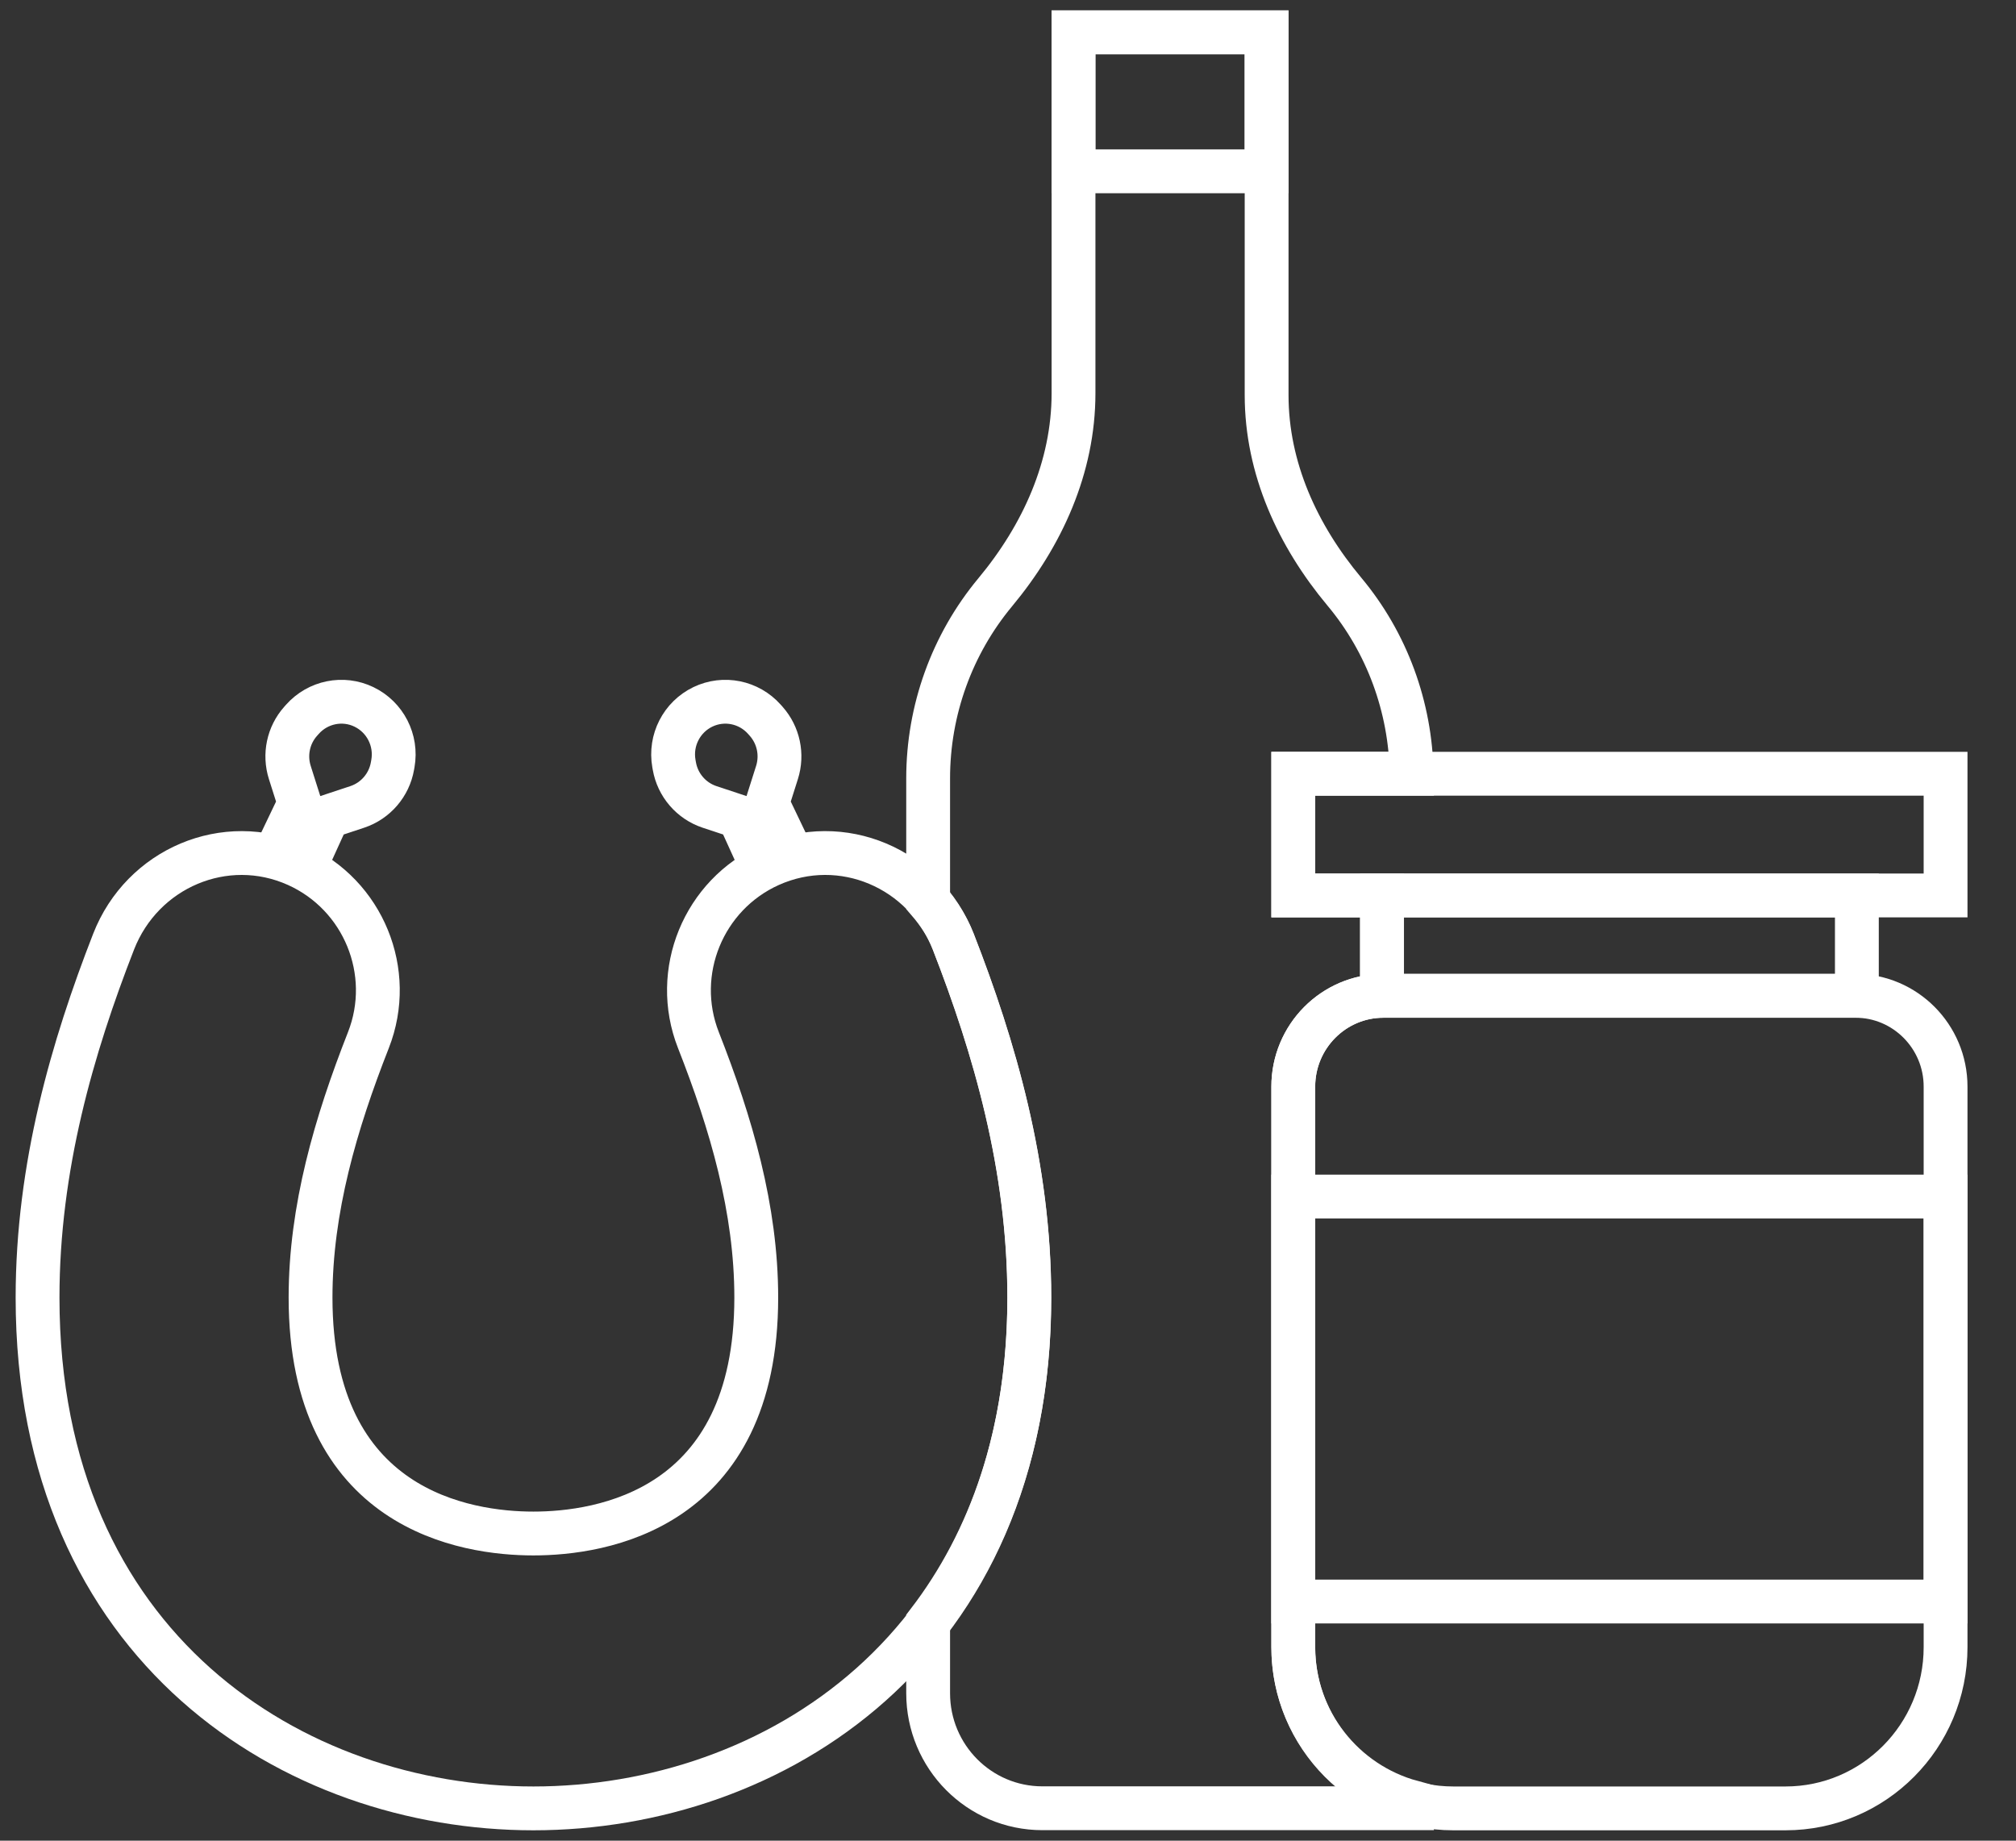
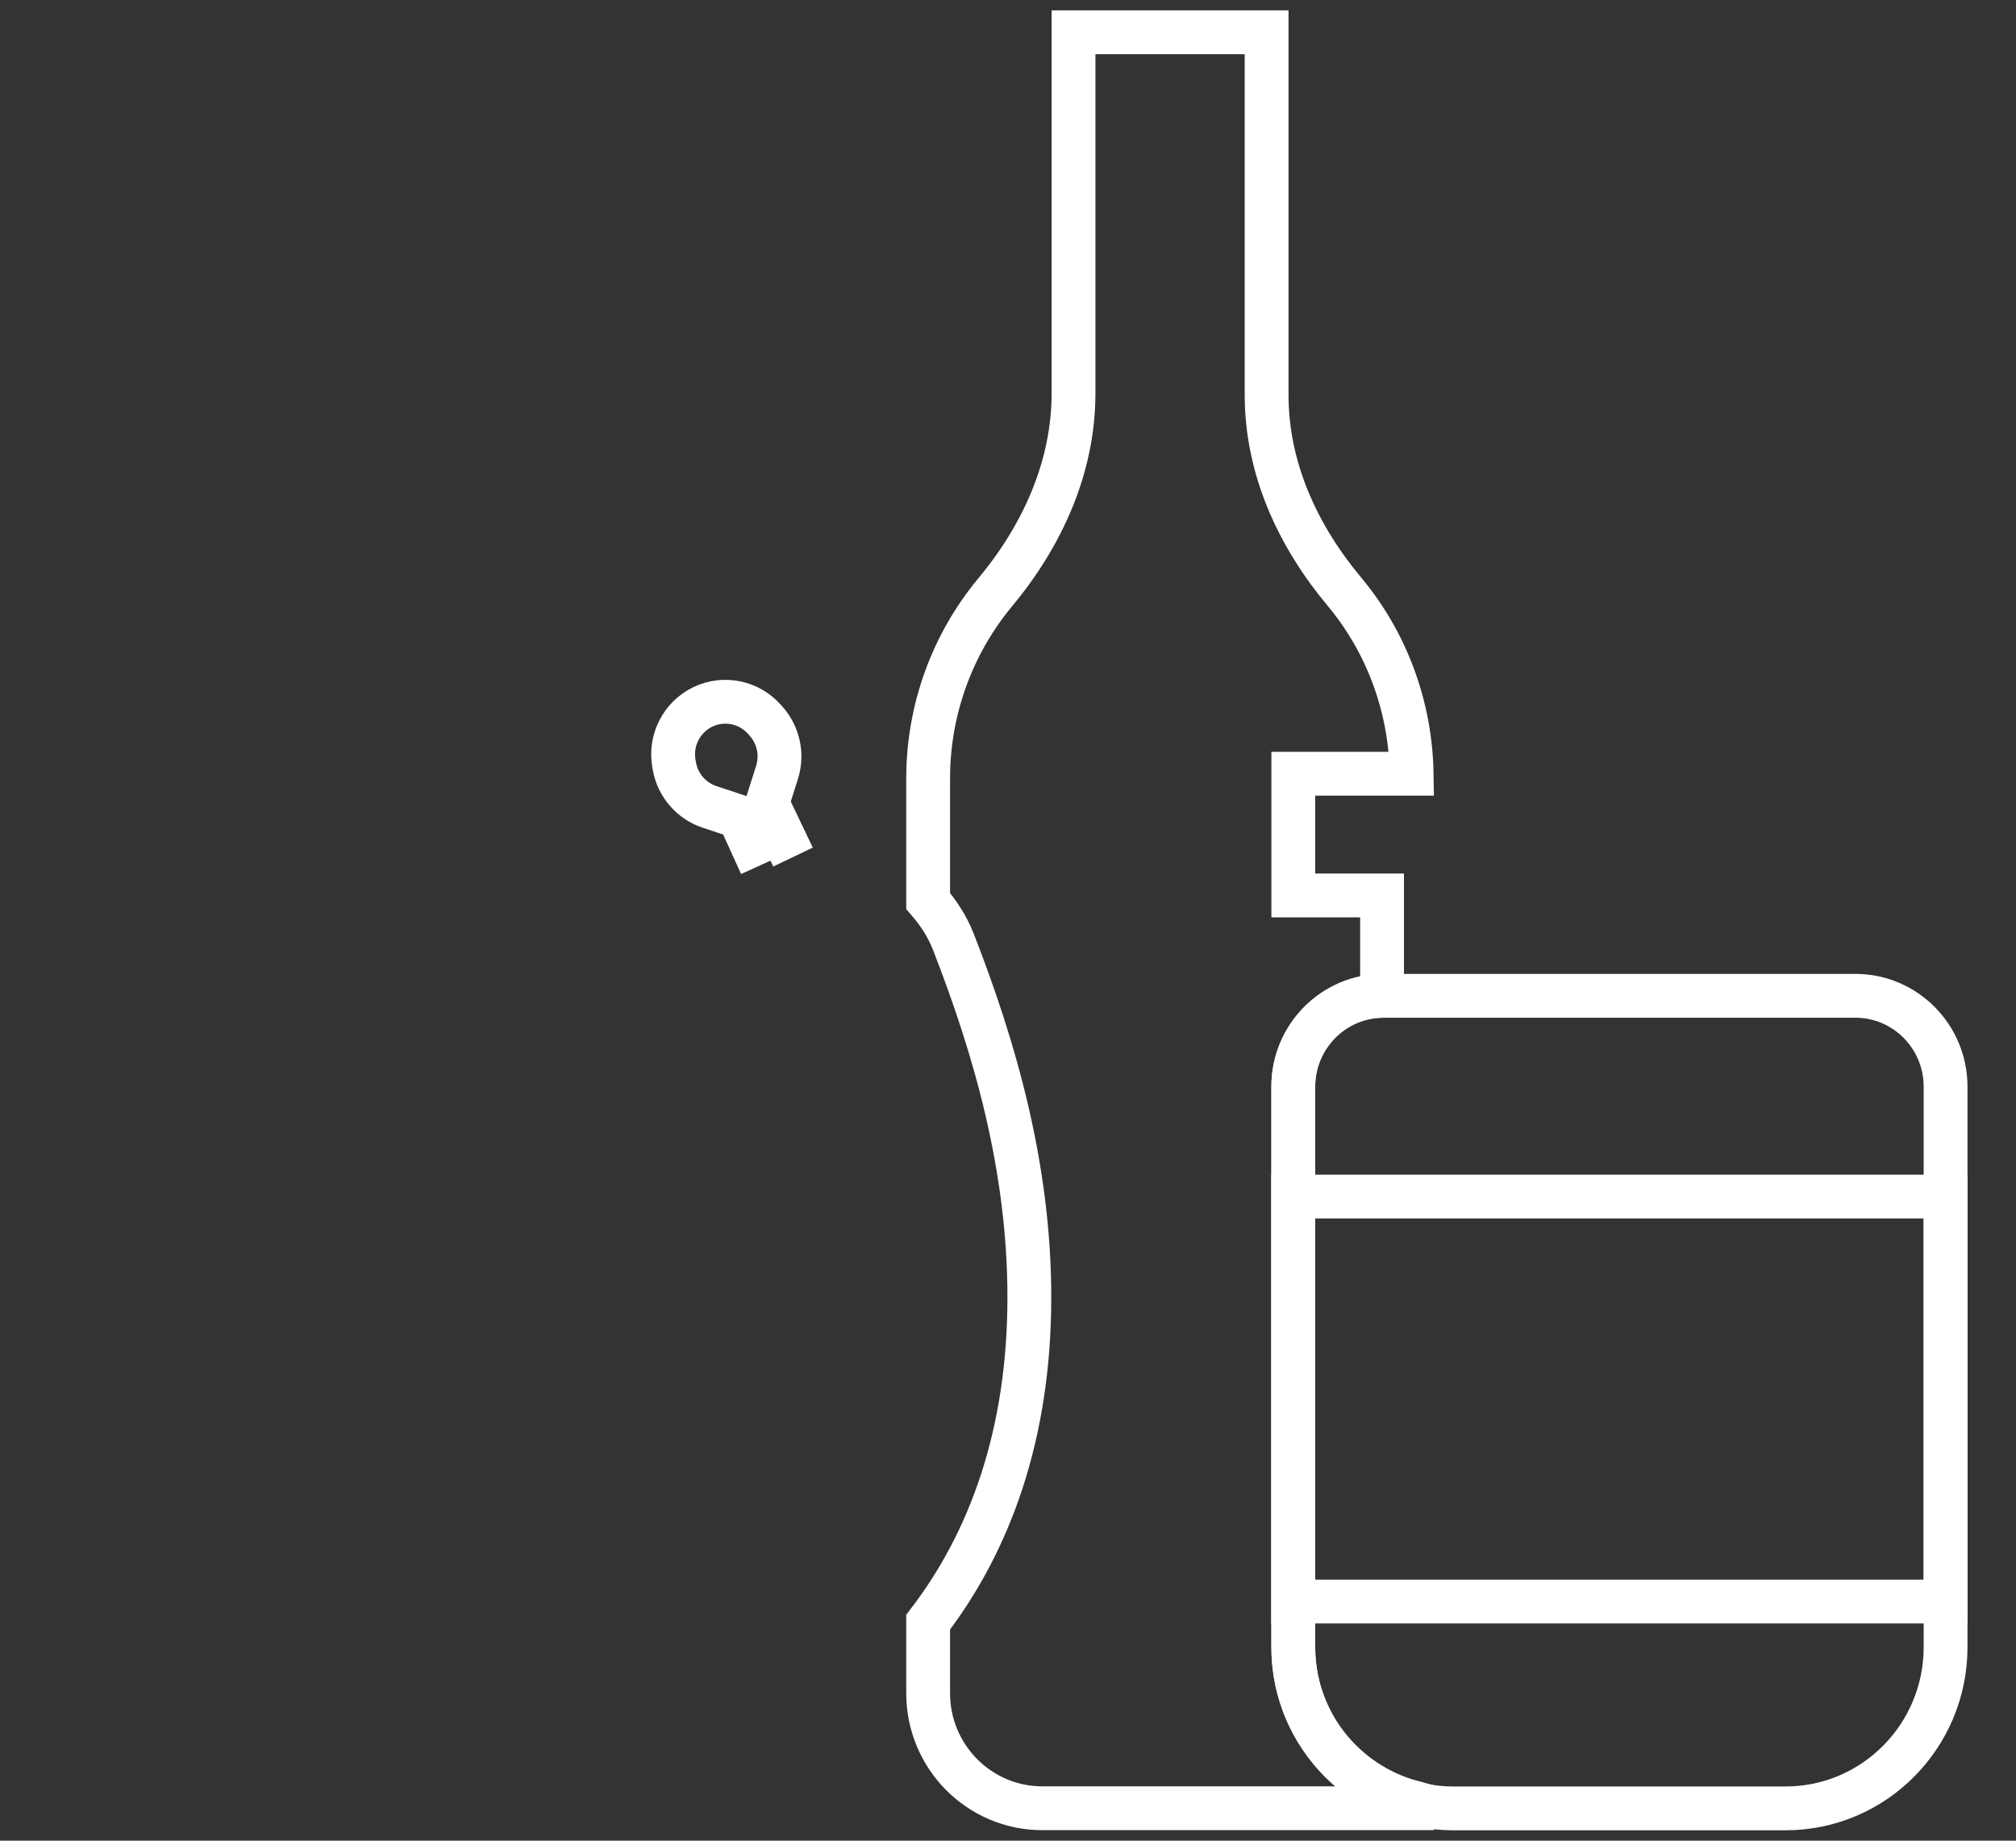
<svg xmlns="http://www.w3.org/2000/svg" width="46" height="42" viewBox="0 0 46 42" fill="none">
  <rect x="0" y="0" width="46" height="42" fill="#333333" stroke="none" />
  <g id="Layer_1" clip-path="url(#clip0_7406_3800)">
    <path id="Vector" d="M31.567 22.722H42.336C43.471 22.722 44.393 23.651 44.393 24.793V37.585C44.393 39.615 42.757 41.263 40.741 41.263H33.161C31.145 41.263 29.509 39.615 29.509 37.585V24.793C29.509 23.651 30.433 22.722 31.567 22.722Z" stroke="white" stroke-miterlimit="10" />
-     <path id="Vector_2" d="M44.393 17.655H29.509V20.432H44.393V17.655Z" stroke="white" stroke-miterlimit="10" />
    <path id="Vector_3" d="M44.393 27.303H29.509V36.543H44.393V27.303Z" stroke="white" stroke-miterlimit="10" />
-     <path id="Vector_4" d="M42.369 20.432H31.533V22.722H42.369V20.432Z" stroke="white" stroke-miterlimit="10" />
-     <path id="Vector_5" d="M12.171 41.263C6.723 41.263 0.857 37.615 0.857 29.608C0.857 26.619 1.655 23.891 2.592 21.487C3.246 19.81 5.139 19.002 6.774 19.736C8.289 20.417 9.016 22.178 8.406 23.733C7.658 25.636 7.086 27.589 7.086 29.608C7.086 34.467 10.641 34.991 12.171 34.991C13.701 34.991 17.256 34.467 17.256 29.608C17.256 27.589 16.684 25.636 15.936 23.733C15.326 22.18 16.052 20.417 17.568 19.736C19.203 19.002 21.096 19.808 21.75 21.487C22.687 23.891 23.485 26.619 23.485 29.608C23.485 37.616 17.619 41.263 12.171 41.263Z" stroke="white" stroke-miterlimit="10" />
-     <path id="Vector_6" d="M6.247 19.556L6.835 18.327L6.613 17.627C6.484 17.22 6.577 16.776 6.86 16.458L6.901 16.412C7.254 16.016 7.825 15.899 8.303 16.129C8.788 16.362 9.059 16.891 8.965 17.423L8.955 17.479C8.879 17.914 8.57 18.272 8.154 18.411L7.478 18.635L6.977 19.736" stroke="white" stroke-miterlimit="10" />
    <path id="Vector_7" d="M18.095 19.556L17.507 18.327L17.729 17.627C17.858 17.22 17.764 16.776 17.482 16.458L17.441 16.412C17.088 16.016 16.517 15.899 16.038 16.129C15.554 16.362 15.283 16.891 15.377 17.423L15.387 17.479C15.463 17.914 15.772 18.272 16.188 18.411L16.864 18.635L17.365 19.736" stroke="white" stroke-miterlimit="10" />
-     <path id="Vector_8" d="M28.9 0.737H24.494V3.909H28.9V0.737Z" stroke="white" stroke-miterlimit="10" />
    <path id="Vector_9" d="M29.51 37.585V24.793C29.51 23.649 30.431 22.722 31.567 22.722H31.535V20.432H29.51V17.655H32.21C32.185 16.132 31.648 14.664 30.676 13.501C29.608 12.223 28.901 10.683 28.901 9.014V0.737H24.495V8.972C24.495 10.659 23.785 12.22 22.709 13.514C21.721 14.702 21.178 16.206 21.178 17.759V20.558C21.411 20.828 21.613 21.132 21.751 21.484C22.689 23.888 23.487 26.616 23.487 29.605C23.487 32.726 22.588 35.175 21.178 37.014V38.636C21.178 40.085 22.345 41.26 23.784 41.26H32.218V41.12C30.663 40.698 29.51 39.282 29.51 37.582V37.585Z" stroke="white" stroke-miterlimit="10" />
  </g>
  <defs>
    <clipPath id="clip0_7406_3800">
      <rect width="45" height="42" fill="white" transform="translate(0.125)" />
    </clipPath>
  </defs>
</svg>